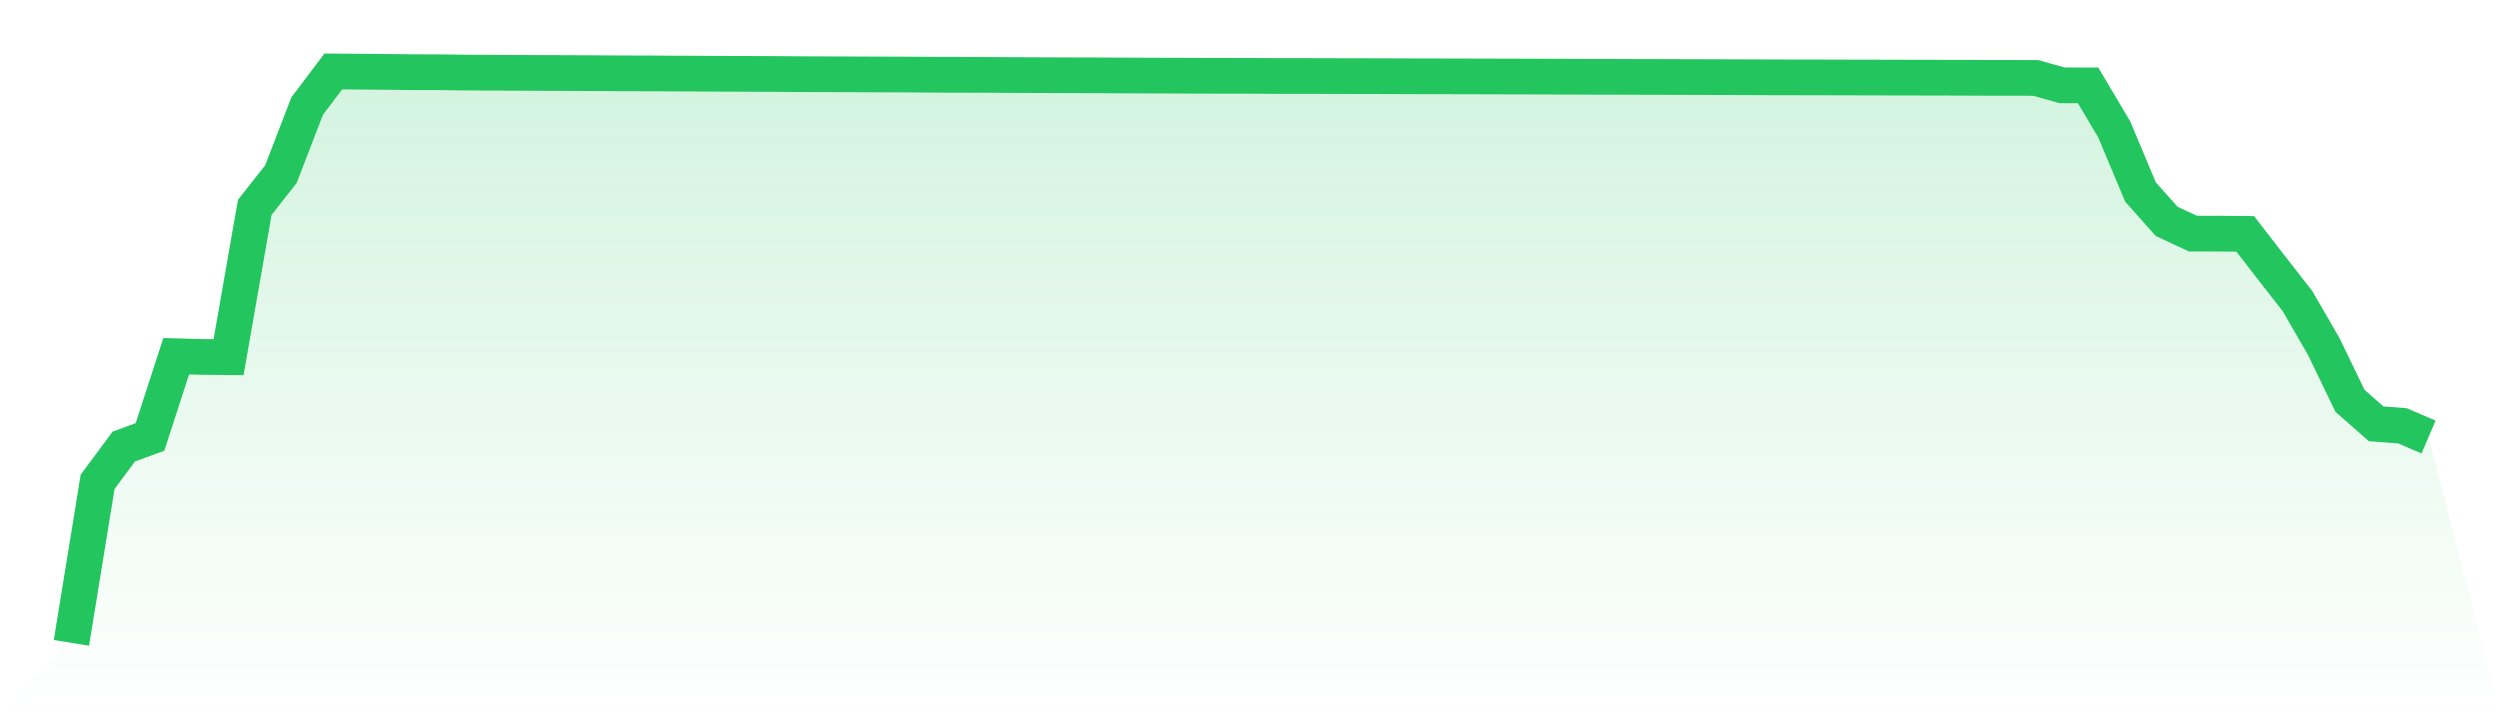
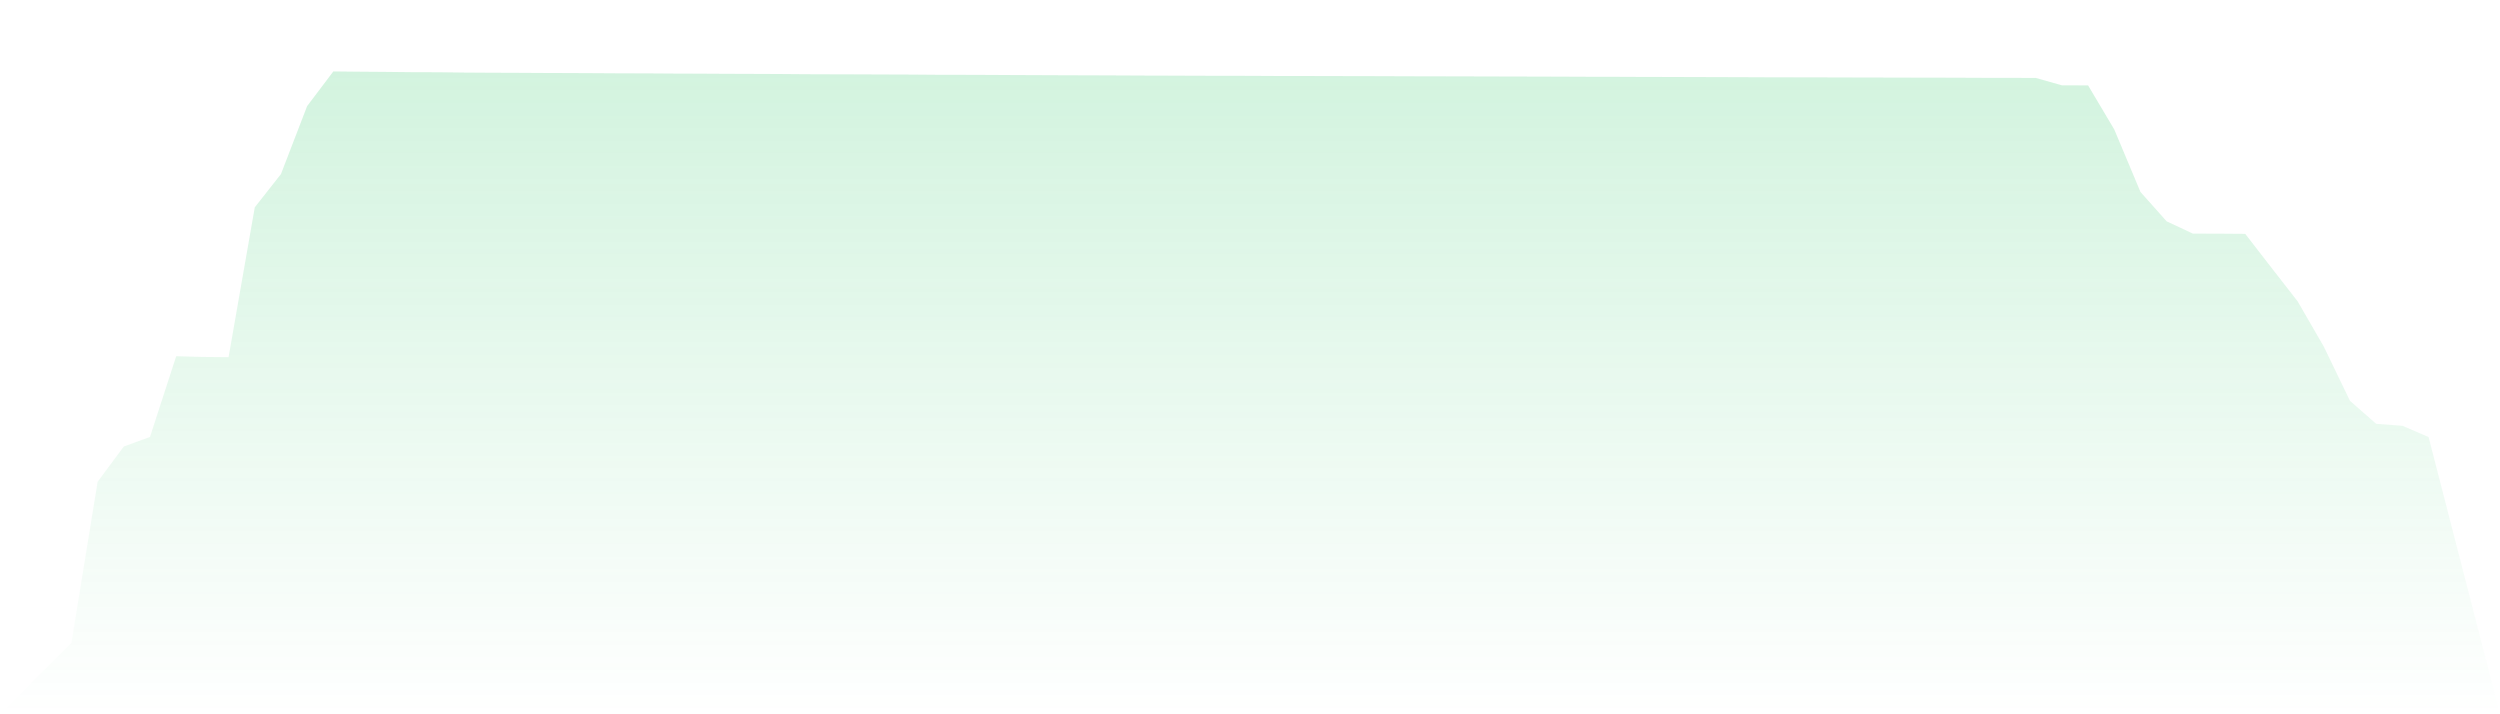
<svg xmlns="http://www.w3.org/2000/svg" viewBox="0 0 140 40">
  <defs>
    <linearGradient id="gradient" x1="0" x2="0" y1="0" y2="1">
      <stop offset="0%" stop-color="#22c55e" stop-opacity="0.2" />
      <stop offset="100%" stop-color="#22c55e" stop-opacity="0" />
    </linearGradient>
  </defs>
  <path d="M4,36 L4,36 L5.467,26.981 L6.933,25.004 L8.4,24.469 L9.867,19.949 L11.333,19.988 L12.8,20.002 L14.267,11.611 L15.733,9.749 L17.2,5.94 L18.667,4 L20.133,4.015 L21.6,4.026 L23.067,4.042 L24.533,4.046 L26,4.064 L27.467,4.073 L28.933,4.078 L30.4,4.086 L31.867,4.091 L33.333,4.098 L34.8,4.107 L36.267,4.11 L37.733,4.12 L39.2,4.125 L40.667,4.133 L42.133,4.138 L43.6,4.144 L45.067,4.156 L46.533,4.161 L48,4.165 L49.467,4.171 L50.933,4.176 L52.4,4.187 L53.867,4.19 L55.333,4.195 L56.8,4.203 L58.267,4.209 L59.733,4.215 L61.2,4.219 L62.667,4.225 L64.133,4.232 L65.6,4.236 L67.067,4.242 L68.533,4.245 L70,4.247 L71.467,4.255 L72.933,4.256 L74.4,4.26 L75.867,4.263 L77.333,4.266 L78.8,4.272 L80.267,4.275 L81.733,4.278 L83.2,4.282 L84.667,4.286 L86.133,4.289 L87.6,4.294 L89.067,4.3 L90.533,4.302 L92,4.308 L93.467,4.311 L94.933,4.316 L96.4,4.32 L97.867,4.325 L99.333,4.331 L100.8,4.333 L102.267,4.336 L103.733,4.34 L105.2,4.343 L106.667,4.347 L108.133,4.349 L109.6,4.353 L111.067,4.359 L112.533,4.361 L114,4.364 L115.467,4.778 L116.933,4.782 L118.4,7.252 L119.867,10.751 L121.333,12.396 L122.8,13.082 L124.267,13.085 L125.733,13.096 L127.2,14.992 L128.667,16.874 L130.133,19.411 L131.6,22.449 L133.067,23.735 L134.533,23.844 L136,24.473 L140,40 L0,40 z" fill="url(#gradient)" />
-   <path d="M4,36 L4,36 L5.467,26.981 L6.933,25.004 L8.4,24.469 L9.867,19.949 L11.333,19.988 L12.8,20.002 L14.267,11.611 L15.733,9.749 L17.2,5.94 L18.667,4 L20.133,4.015 L21.6,4.026 L23.067,4.042 L24.533,4.046 L26,4.064 L27.467,4.073 L28.933,4.078 L30.4,4.086 L31.867,4.091 L33.333,4.098 L34.8,4.107 L36.267,4.11 L37.733,4.12 L39.2,4.125 L40.667,4.133 L42.133,4.138 L43.6,4.144 L45.067,4.156 L46.533,4.161 L48,4.165 L49.467,4.171 L50.933,4.176 L52.4,4.187 L53.867,4.19 L55.333,4.195 L56.8,4.203 L58.267,4.209 L59.733,4.215 L61.2,4.219 L62.667,4.225 L64.133,4.232 L65.6,4.236 L67.067,4.242 L68.533,4.245 L70,4.247 L71.467,4.255 L72.933,4.256 L74.4,4.26 L75.867,4.263 L77.333,4.266 L78.8,4.272 L80.267,4.275 L81.733,4.278 L83.2,4.282 L84.667,4.286 L86.133,4.289 L87.6,4.294 L89.067,4.3 L90.533,4.302 L92,4.308 L93.467,4.311 L94.933,4.316 L96.4,4.32 L97.867,4.325 L99.333,4.331 L100.8,4.333 L102.267,4.336 L103.733,4.34 L105.2,4.343 L106.667,4.347 L108.133,4.349 L109.6,4.353 L111.067,4.359 L112.533,4.361 L114,4.364 L115.467,4.778 L116.933,4.782 L118.4,7.252 L119.867,10.751 L121.333,12.396 L122.8,13.082 L124.267,13.085 L125.733,13.096 L127.2,14.992 L128.667,16.874 L130.133,19.411 L131.6,22.449 L133.067,23.735 L134.533,23.844 L136,24.473" fill="none" stroke="#22c55e" stroke-width="2" />
</svg>